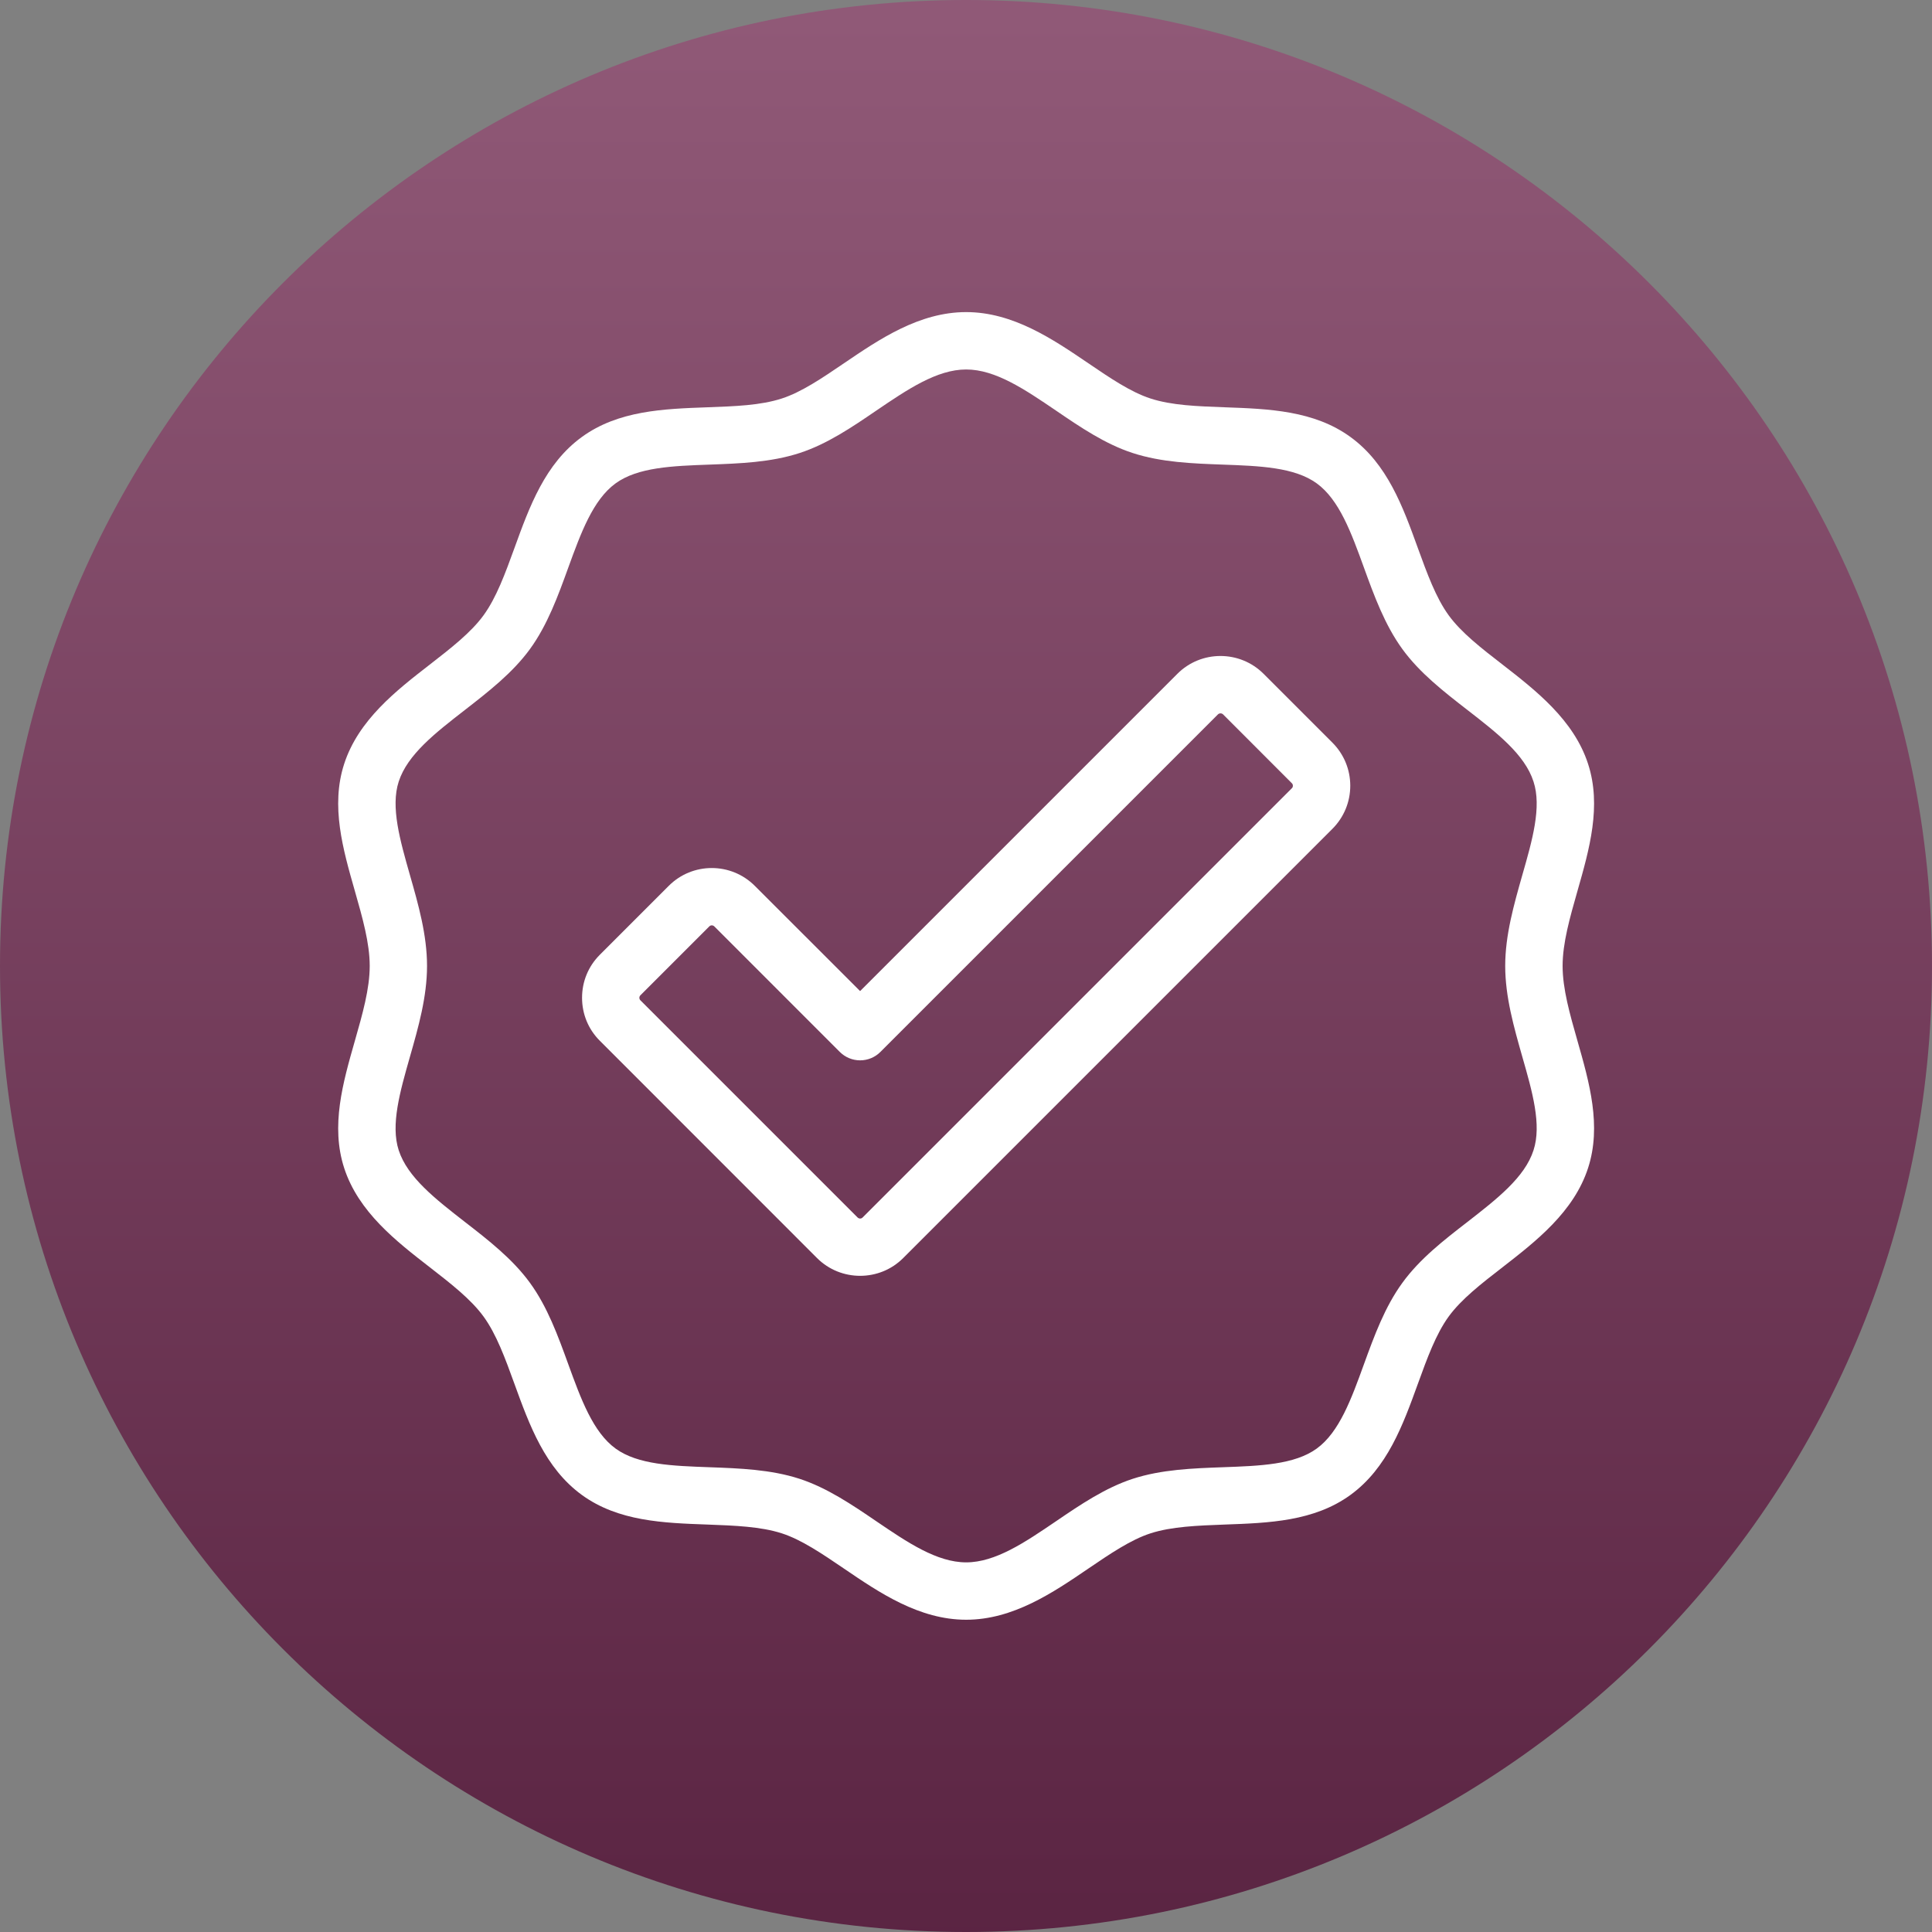
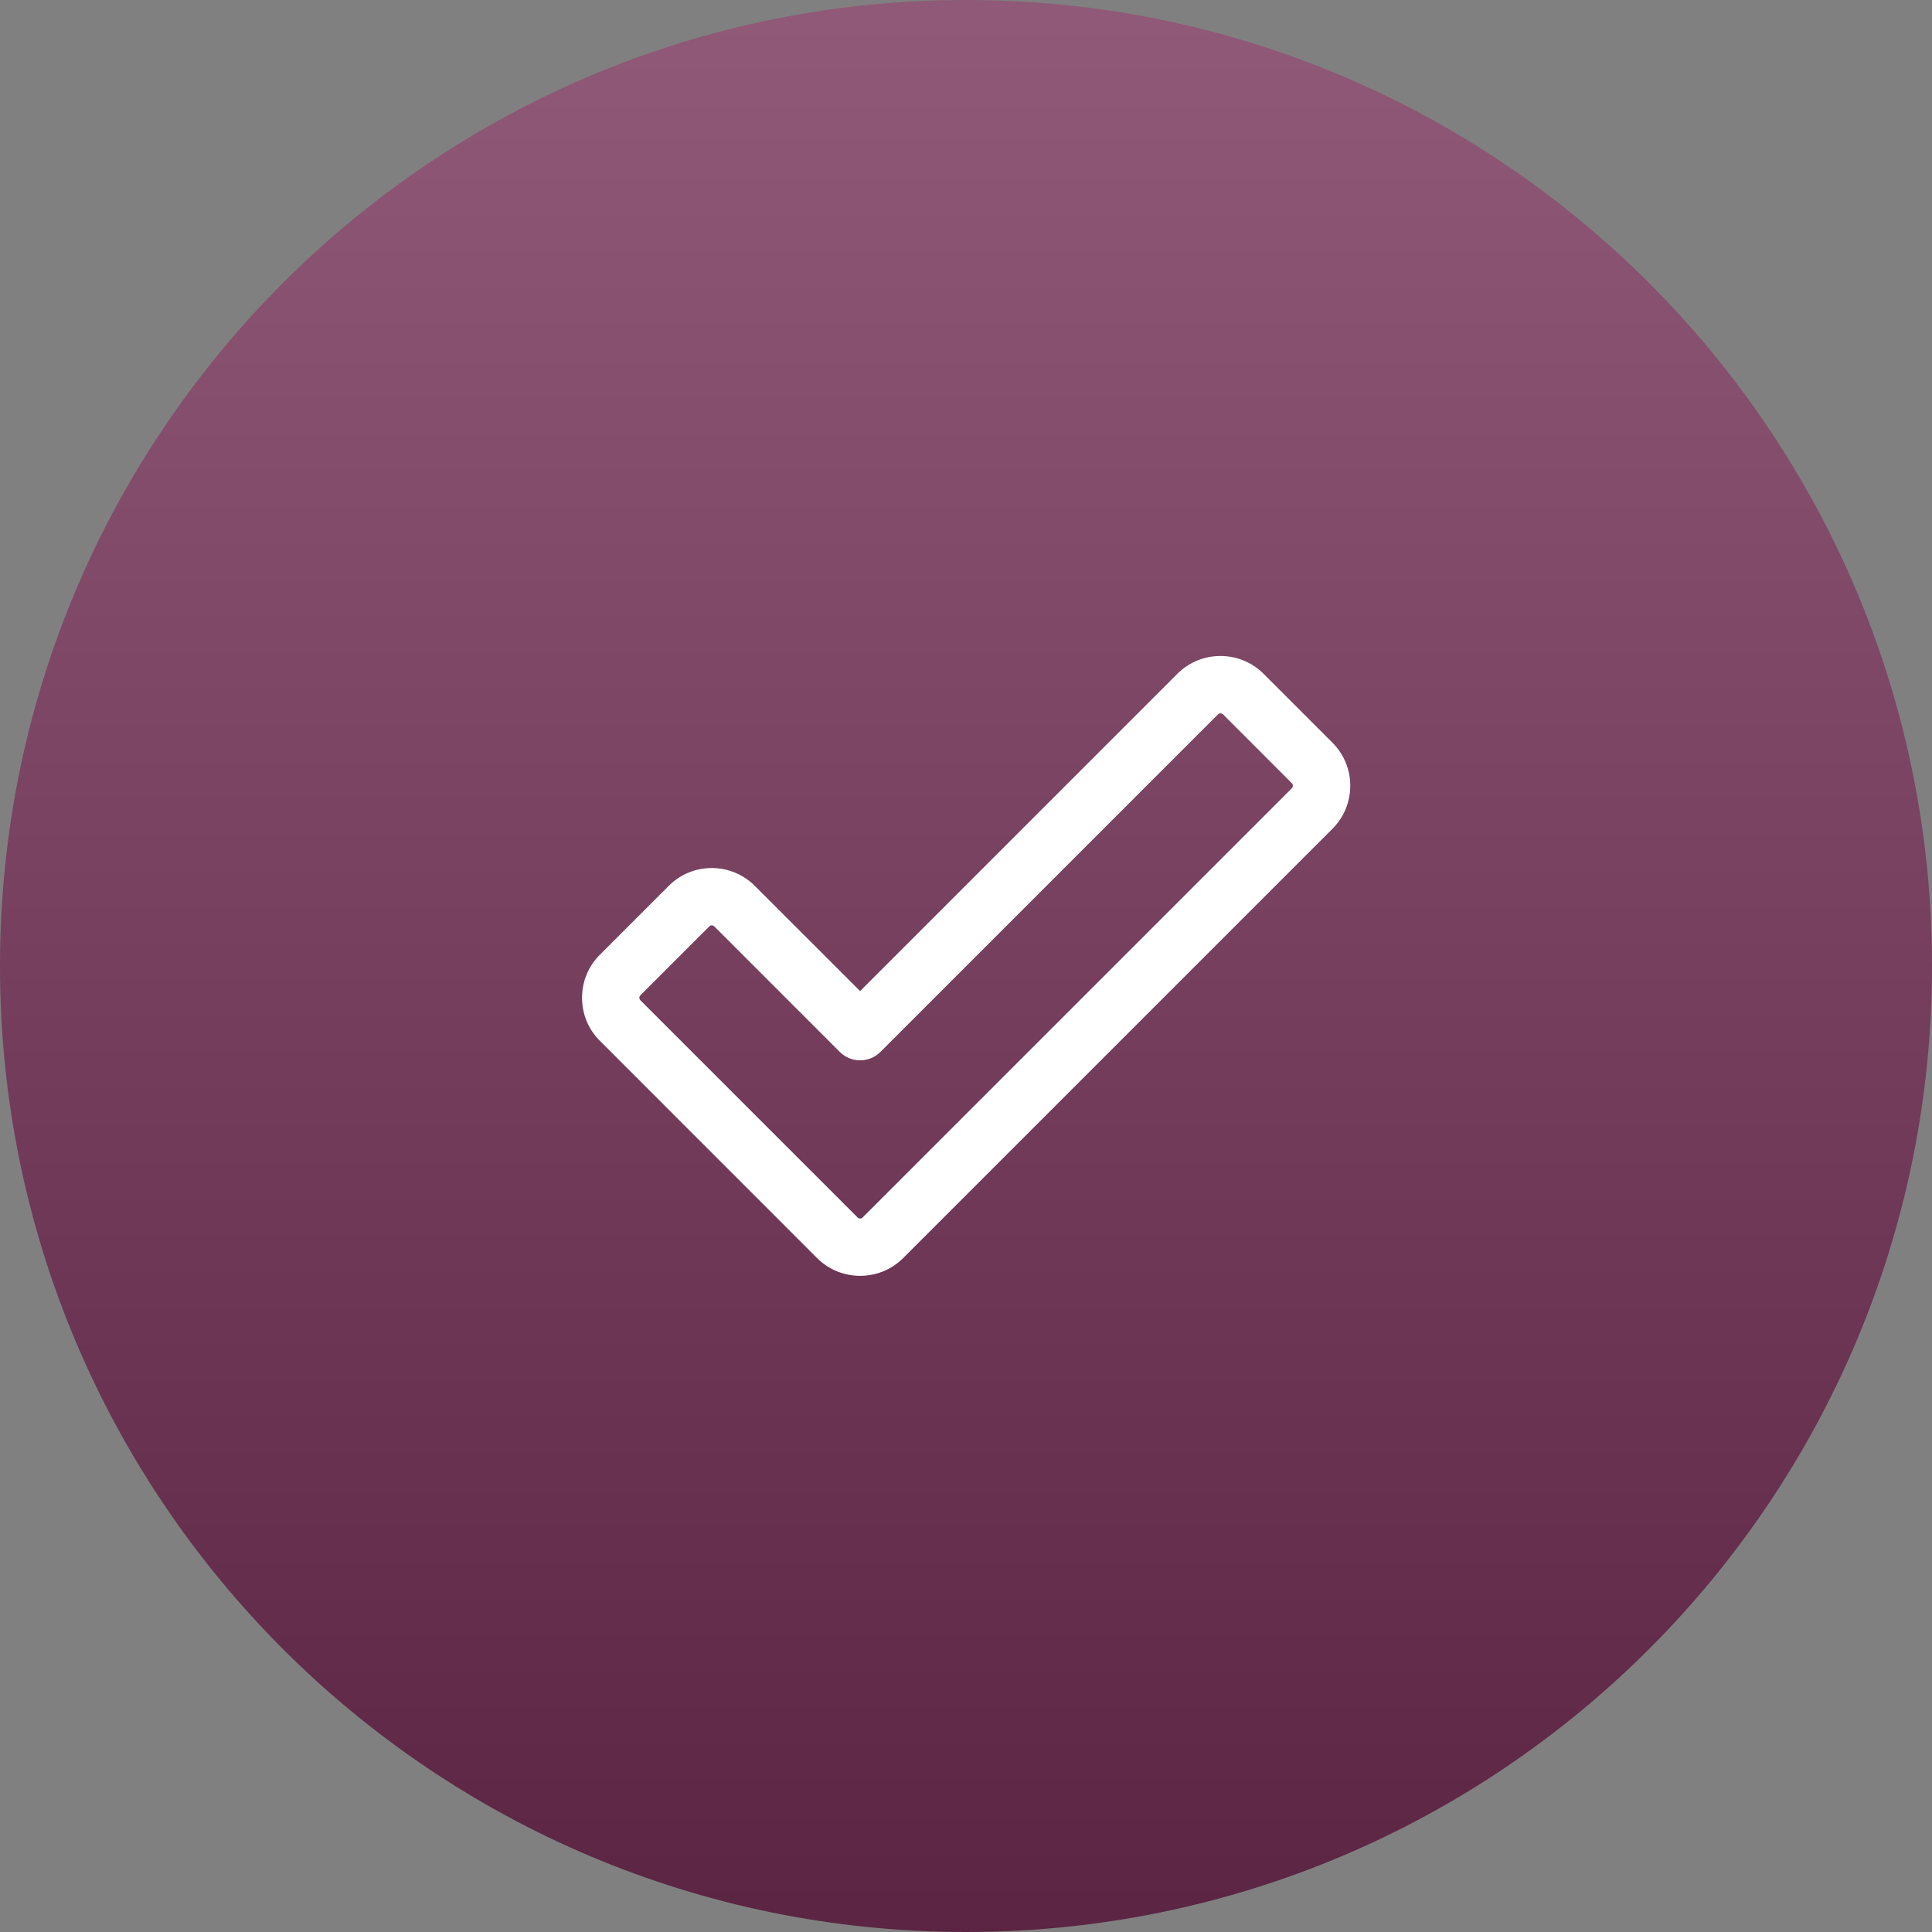
<svg xmlns="http://www.w3.org/2000/svg" width="128" zoomAndPan="magnify" viewBox="0 0 96 96" height="128" preserveAspectRatio="xMidYMid meet" version="1.0">
  <rect x="0" y="0" width="96" height="96" fill="#808080" stroke="none" />
  <defs>
    <clipPath id="479399c6f8">
      <path d="M 48 0 C 21.492 0 0 21.492 0 48 C 0 74.508 21.492 96 48 96 C 74.508 96 96 74.508 96 48 C 96 21.492 74.508 0 48 0 Z M 48 0 " clip-rule="nonzero" />
    </clipPath>
    <linearGradient x1="128" gradientTransform="matrix(0.375, 0, 0, 0.375, 0, 0)" y1="-0" x2="128" gradientUnits="userSpaceOnUse" y2="256" id="b0eb9adf59">
      <stop stop-opacity="1" stop-color="rgb(56.499%, 34.9%, 46.7%)" offset="0" />
      <stop stop-opacity="1" stop-color="rgb(56.332%, 34.737%, 46.536%)" offset="0.016" />
      <stop stop-opacity="1" stop-color="rgb(56.001%, 34.412%, 46.211%)" offset="0.031" />
      <stop stop-opacity="1" stop-color="rgb(55.67%, 34.087%, 45.886%)" offset="0.047" />
      <stop stop-opacity="1" stop-color="rgb(55.339%, 33.762%, 45.561%)" offset="0.062" />
      <stop stop-opacity="1" stop-color="rgb(55.008%, 33.437%, 45.236%)" offset="0.078" />
      <stop stop-opacity="1" stop-color="rgb(54.677%, 33.112%, 44.911%)" offset="0.094" />
      <stop stop-opacity="1" stop-color="rgb(54.346%, 32.787%, 44.586%)" offset="0.109" />
      <stop stop-opacity="1" stop-color="rgb(54.015%, 32.462%, 44.261%)" offset="0.125" />
      <stop stop-opacity="1" stop-color="rgb(53.683%, 32.137%, 43.936%)" offset="0.141" />
      <stop stop-opacity="1" stop-color="rgb(53.352%, 31.812%, 43.611%)" offset="0.156" />
      <stop stop-opacity="1" stop-color="rgb(53.02%, 31.487%, 43.286%)" offset="0.172" />
      <stop stop-opacity="1" stop-color="rgb(52.689%, 31.161%, 42.961%)" offset="0.188" />
      <stop stop-opacity="1" stop-color="rgb(52.357%, 30.836%, 42.636%)" offset="0.203" />
      <stop stop-opacity="1" stop-color="rgb(52.026%, 30.511%, 42.311%)" offset="0.219" />
      <stop stop-opacity="1" stop-color="rgb(51.695%, 30.186%, 41.986%)" offset="0.234" />
      <stop stop-opacity="1" stop-color="rgb(51.364%, 29.861%, 41.661%)" offset="0.25" />
      <stop stop-opacity="1" stop-color="rgb(51.033%, 29.536%, 41.336%)" offset="0.266" />
      <stop stop-opacity="1" stop-color="rgb(50.702%, 29.211%, 41.011%)" offset="0.281" />
      <stop stop-opacity="1" stop-color="rgb(50.371%, 28.886%, 40.686%)" offset="0.297" />
      <stop stop-opacity="1" stop-color="rgb(50.04%, 28.561%, 40.361%)" offset="0.312" />
      <stop stop-opacity="1" stop-color="rgb(49.709%, 28.236%, 40.036%)" offset="0.328" />
      <stop stop-opacity="1" stop-color="rgb(49.376%, 27.911%, 39.711%)" offset="0.344" />
      <stop stop-opacity="1" stop-color="rgb(49.045%, 27.586%, 39.386%)" offset="0.359" />
      <stop stop-opacity="1" stop-color="rgb(48.714%, 27.261%, 39.061%)" offset="0.375" />
      <stop stop-opacity="1" stop-color="rgb(48.383%, 26.936%, 38.736%)" offset="0.391" />
      <stop stop-opacity="1" stop-color="rgb(48.051%, 26.611%, 38.411%)" offset="0.406" />
      <stop stop-opacity="1" stop-color="rgb(47.72%, 26.286%, 38.086%)" offset="0.422" />
      <stop stop-opacity="1" stop-color="rgb(47.389%, 25.961%, 37.761%)" offset="0.438" />
      <stop stop-opacity="1" stop-color="rgb(47.058%, 25.636%, 37.436%)" offset="0.453" />
      <stop stop-opacity="1" stop-color="rgb(46.727%, 25.311%, 37.111%)" offset="0.469" />
      <stop stop-opacity="1" stop-color="rgb(46.396%, 24.986%, 36.786%)" offset="0.484" />
      <stop stop-opacity="1" stop-color="rgb(46.065%, 24.661%, 36.461%)" offset="0.5" />
      <stop stop-opacity="1" stop-color="rgb(45.734%, 24.336%, 36.136%)" offset="0.516" />
      <stop stop-opacity="1" stop-color="rgb(45.401%, 24.011%, 35.811%)" offset="0.531" />
      <stop stop-opacity="1" stop-color="rgb(45.07%, 23.686%, 35.486%)" offset="0.547" />
      <stop stop-opacity="1" stop-color="rgb(44.739%, 23.361%, 35.161%)" offset="0.562" />
      <stop stop-opacity="1" stop-color="rgb(44.408%, 23.036%, 34.836%)" offset="0.578" />
      <stop stop-opacity="1" stop-color="rgb(44.077%, 22.711%, 34.511%)" offset="0.594" />
      <stop stop-opacity="1" stop-color="rgb(43.745%, 22.386%, 34.186%)" offset="0.609" />
      <stop stop-opacity="1" stop-color="rgb(43.414%, 22.061%, 33.861%)" offset="0.625" />
      <stop stop-opacity="1" stop-color="rgb(43.083%, 21.736%, 33.536%)" offset="0.641" />
      <stop stop-opacity="1" stop-color="rgb(42.752%, 21.411%, 33.211%)" offset="0.656" />
      <stop stop-opacity="1" stop-color="rgb(42.421%, 21.086%, 32.886%)" offset="0.672" />
      <stop stop-opacity="1" stop-color="rgb(42.09%, 20.761%, 32.561%)" offset="0.688" />
      <stop stop-opacity="1" stop-color="rgb(41.757%, 20.436%, 32.236%)" offset="0.703" />
      <stop stop-opacity="1" stop-color="rgb(41.426%, 20.111%, 31.911%)" offset="0.719" />
      <stop stop-opacity="1" stop-color="rgb(41.095%, 19.786%, 31.586%)" offset="0.734" />
      <stop stop-opacity="1" stop-color="rgb(40.764%, 19.461%, 31.261%)" offset="0.75" />
      <stop stop-opacity="1" stop-color="rgb(40.433%, 19.136%, 30.936%)" offset="0.766" />
      <stop stop-opacity="1" stop-color="rgb(40.102%, 18.811%, 30.611%)" offset="0.781" />
      <stop stop-opacity="1" stop-color="rgb(39.771%, 18.486%, 30.286%)" offset="0.797" />
      <stop stop-opacity="1" stop-color="rgb(39.439%, 18.161%, 29.961%)" offset="0.812" />
      <stop stop-opacity="1" stop-color="rgb(39.108%, 17.836%, 29.636%)" offset="0.828" />
      <stop stop-opacity="1" stop-color="rgb(38.777%, 17.511%, 29.311%)" offset="0.844" />
      <stop stop-opacity="1" stop-color="rgb(38.446%, 17.186%, 28.986%)" offset="0.859" />
      <stop stop-opacity="1" stop-color="rgb(38.115%, 16.861%, 28.661%)" offset="0.875" />
      <stop stop-opacity="1" stop-color="rgb(37.782%, 16.536%, 28.336%)" offset="0.891" />
      <stop stop-opacity="1" stop-color="rgb(37.451%, 16.211%, 28.011%)" offset="0.906" />
      <stop stop-opacity="1" stop-color="rgb(37.12%, 15.886%, 27.686%)" offset="0.922" />
      <stop stop-opacity="1" stop-color="rgb(36.789%, 15.561%, 27.361%)" offset="0.938" />
      <stop stop-opacity="1" stop-color="rgb(36.458%, 15.236%, 27.036%)" offset="0.953" />
      <stop stop-opacity="1" stop-color="rgb(36.127%, 14.911%, 26.711%)" offset="0.969" />
      <stop stop-opacity="1" stop-color="rgb(35.796%, 14.586%, 26.385%)" offset="0.984" />
      <stop stop-opacity="1" stop-color="rgb(35.464%, 14.261%, 26.06%)" offset="1" />
    </linearGradient>
    <clipPath id="affc9a0895">
      <path d="M 16.418 15.484 L 79.418 15.484 L 79.418 80.734 L 16.418 80.734 Z M 16.418 15.484 " clip-rule="nonzero" />
    </clipPath>
  </defs>
  <g clip-path="url(#479399c6f8)">
    <rect x="-9.6" fill="url(#b0eb9adf59)" width="115.2" y="-9.6" height="115.2" />
  </g>
  <g clip-path="url(#affc9a0895)">
-     <path fill="#ffffff" d="M 78.383 51.719 C 78.004 50.391 77.645 49.137 77.645 47.996 C 77.645 46.859 78.004 45.602 78.383 44.273 C 78.977 42.195 79.59 40.047 78.91 37.957 C 78.203 35.777 76.32 34.312 74.66 33.023 C 73.605 32.207 72.609 31.434 71.984 30.574 C 71.348 29.699 70.914 28.5 70.453 27.234 C 69.707 25.172 68.934 23.043 67.105 21.715 C 65.297 20.398 63.043 20.316 60.859 20.238 C 59.5 20.188 58.219 20.145 57.168 19.801 C 56.188 19.484 55.16 18.785 54.074 18.047 C 52.324 16.859 50.34 15.508 48.008 15.508 C 45.672 15.508 43.691 16.859 41.941 18.047 C 40.855 18.785 39.828 19.484 38.848 19.801 C 37.797 20.145 36.512 20.188 35.152 20.238 C 32.973 20.316 30.719 20.398 28.91 21.715 C 27.082 23.043 26.309 25.172 25.562 27.234 C 25.102 28.5 24.664 29.699 24.027 30.574 C 23.402 31.434 22.406 32.207 21.355 33.023 C 19.691 34.312 17.809 35.777 17.102 37.957 C 16.422 40.047 17.039 42.195 17.633 44.273 C 18.012 45.602 18.371 46.859 18.371 47.996 C 18.371 49.137 18.012 50.391 17.633 51.719 C 17.039 53.797 16.422 55.945 17.102 58.039 C 17.809 60.219 19.691 61.68 21.355 62.969 C 22.406 63.785 23.402 64.559 24.027 65.418 C 24.664 66.293 25.102 67.492 25.562 68.762 C 26.309 70.82 27.082 72.949 28.91 74.281 C 30.719 75.598 32.973 75.676 35.152 75.754 C 36.512 75.805 37.797 75.852 38.848 76.191 C 39.828 76.508 40.855 77.207 41.941 77.945 C 43.691 79.137 45.672 80.484 48.008 80.484 C 50.34 80.484 52.324 79.137 54.074 77.945 C 55.16 77.207 56.188 76.508 57.168 76.191 C 58.219 75.852 59.5 75.805 60.859 75.754 C 63.043 75.676 65.297 75.598 67.105 74.281 C 68.934 72.949 69.707 70.82 70.453 68.762 C 70.914 67.492 71.348 66.293 71.984 65.418 C 72.609 64.559 73.605 63.785 74.66 62.969 C 76.32 61.68 78.203 60.219 78.91 58.039 C 79.59 55.945 78.977 53.797 78.383 51.719 Z M 75.641 52.504 C 76.141 54.246 76.613 55.895 76.199 57.156 C 75.766 58.504 74.379 59.578 72.914 60.719 C 71.746 61.621 70.543 62.555 69.684 63.742 C 68.809 64.941 68.281 66.391 67.773 67.789 C 67.145 69.52 66.551 71.16 65.43 71.977 C 64.324 72.781 62.594 72.84 60.758 72.906 C 59.262 72.961 57.719 73.016 56.289 73.48 C 54.922 73.926 53.676 74.77 52.473 75.59 C 50.926 76.641 49.465 77.633 48.008 77.633 C 46.551 77.633 45.09 76.641 43.543 75.59 C 42.34 74.77 41.094 73.926 39.727 73.48 C 38.297 73.016 36.75 72.961 35.254 72.906 C 33.422 72.84 31.691 72.781 30.586 71.977 C 29.465 71.16 28.867 69.52 28.238 67.789 C 27.73 66.391 27.207 64.941 26.332 63.742 C 25.469 62.555 24.266 61.621 23.102 60.719 C 21.637 59.578 20.25 58.504 19.812 57.156 C 19.402 55.895 19.875 54.246 20.371 52.504 C 20.789 51.043 21.219 49.535 21.219 47.996 C 21.219 46.457 20.789 44.949 20.371 43.488 C 19.875 41.746 19.402 40.098 19.812 38.836 C 20.25 37.488 21.637 36.414 23.102 35.277 C 24.266 34.371 25.469 33.438 26.332 32.254 C 27.207 31.051 27.73 29.605 28.238 28.203 C 28.867 26.473 29.465 24.836 30.586 24.02 C 31.691 23.215 33.422 23.152 35.254 23.086 C 36.75 23.031 38.297 22.977 39.727 22.512 C 41.094 22.07 42.34 21.223 43.543 20.402 C 45.09 19.352 46.551 18.359 48.008 18.359 C 49.465 18.359 50.926 19.352 52.473 20.402 C 53.676 21.223 54.922 22.07 56.289 22.512 C 57.719 22.977 59.262 23.031 60.758 23.086 C 62.594 23.152 64.324 23.215 65.43 24.02 C 66.551 24.836 67.145 26.473 67.773 28.203 C 68.281 29.605 68.809 31.051 69.684 32.254 C 70.543 33.438 71.746 34.371 72.914 35.277 C 74.379 36.414 75.766 37.488 76.199 38.836 C 76.613 40.098 76.141 41.746 75.641 43.488 C 75.227 44.949 74.793 46.457 74.793 47.996 C 74.793 49.535 75.227 51.043 75.641 52.504 Z M 75.641 52.504 " fill-opacity="1" fill-rule="nonzero" />
-   </g>
+     </g>
  <path fill="#ffffff" d="M 62.785 33.48 C 61.605 32.301 59.684 32.301 58.504 33.48 L 42.738 49.246 L 37.508 44.02 C 36.328 42.836 34.406 42.836 33.227 44.02 L 29.809 47.438 C 29.234 48.012 28.922 48.77 28.922 49.578 C 28.922 50.387 29.234 51.148 29.809 51.719 L 40.598 62.512 C 41.188 63.102 41.965 63.395 42.738 63.395 C 43.516 63.395 44.289 63.102 44.879 62.512 L 66.207 41.184 C 66.777 40.613 67.094 39.852 67.094 39.043 C 67.094 38.234 66.777 37.473 66.207 36.902 Z M 64.191 39.168 L 42.863 60.496 C 42.797 60.566 42.684 60.566 42.613 60.496 L 31.824 49.707 C 31.789 49.672 31.77 49.629 31.77 49.578 C 31.77 49.531 31.789 49.488 31.824 49.453 L 35.242 46.035 C 35.277 46 35.32 45.98 35.367 45.98 C 35.418 45.98 35.461 46 35.496 46.035 L 41.73 52.27 C 42 52.539 42.359 52.688 42.738 52.688 C 43.117 52.688 43.48 52.539 43.746 52.27 L 60.52 35.496 C 60.59 35.43 60.703 35.43 60.773 35.496 L 64.191 38.918 C 64.227 38.953 64.242 38.996 64.242 39.043 C 64.242 39.094 64.227 39.133 64.191 39.168 Z M 64.191 39.168 " fill-opacity="1" fill-rule="nonzero" />
</svg>